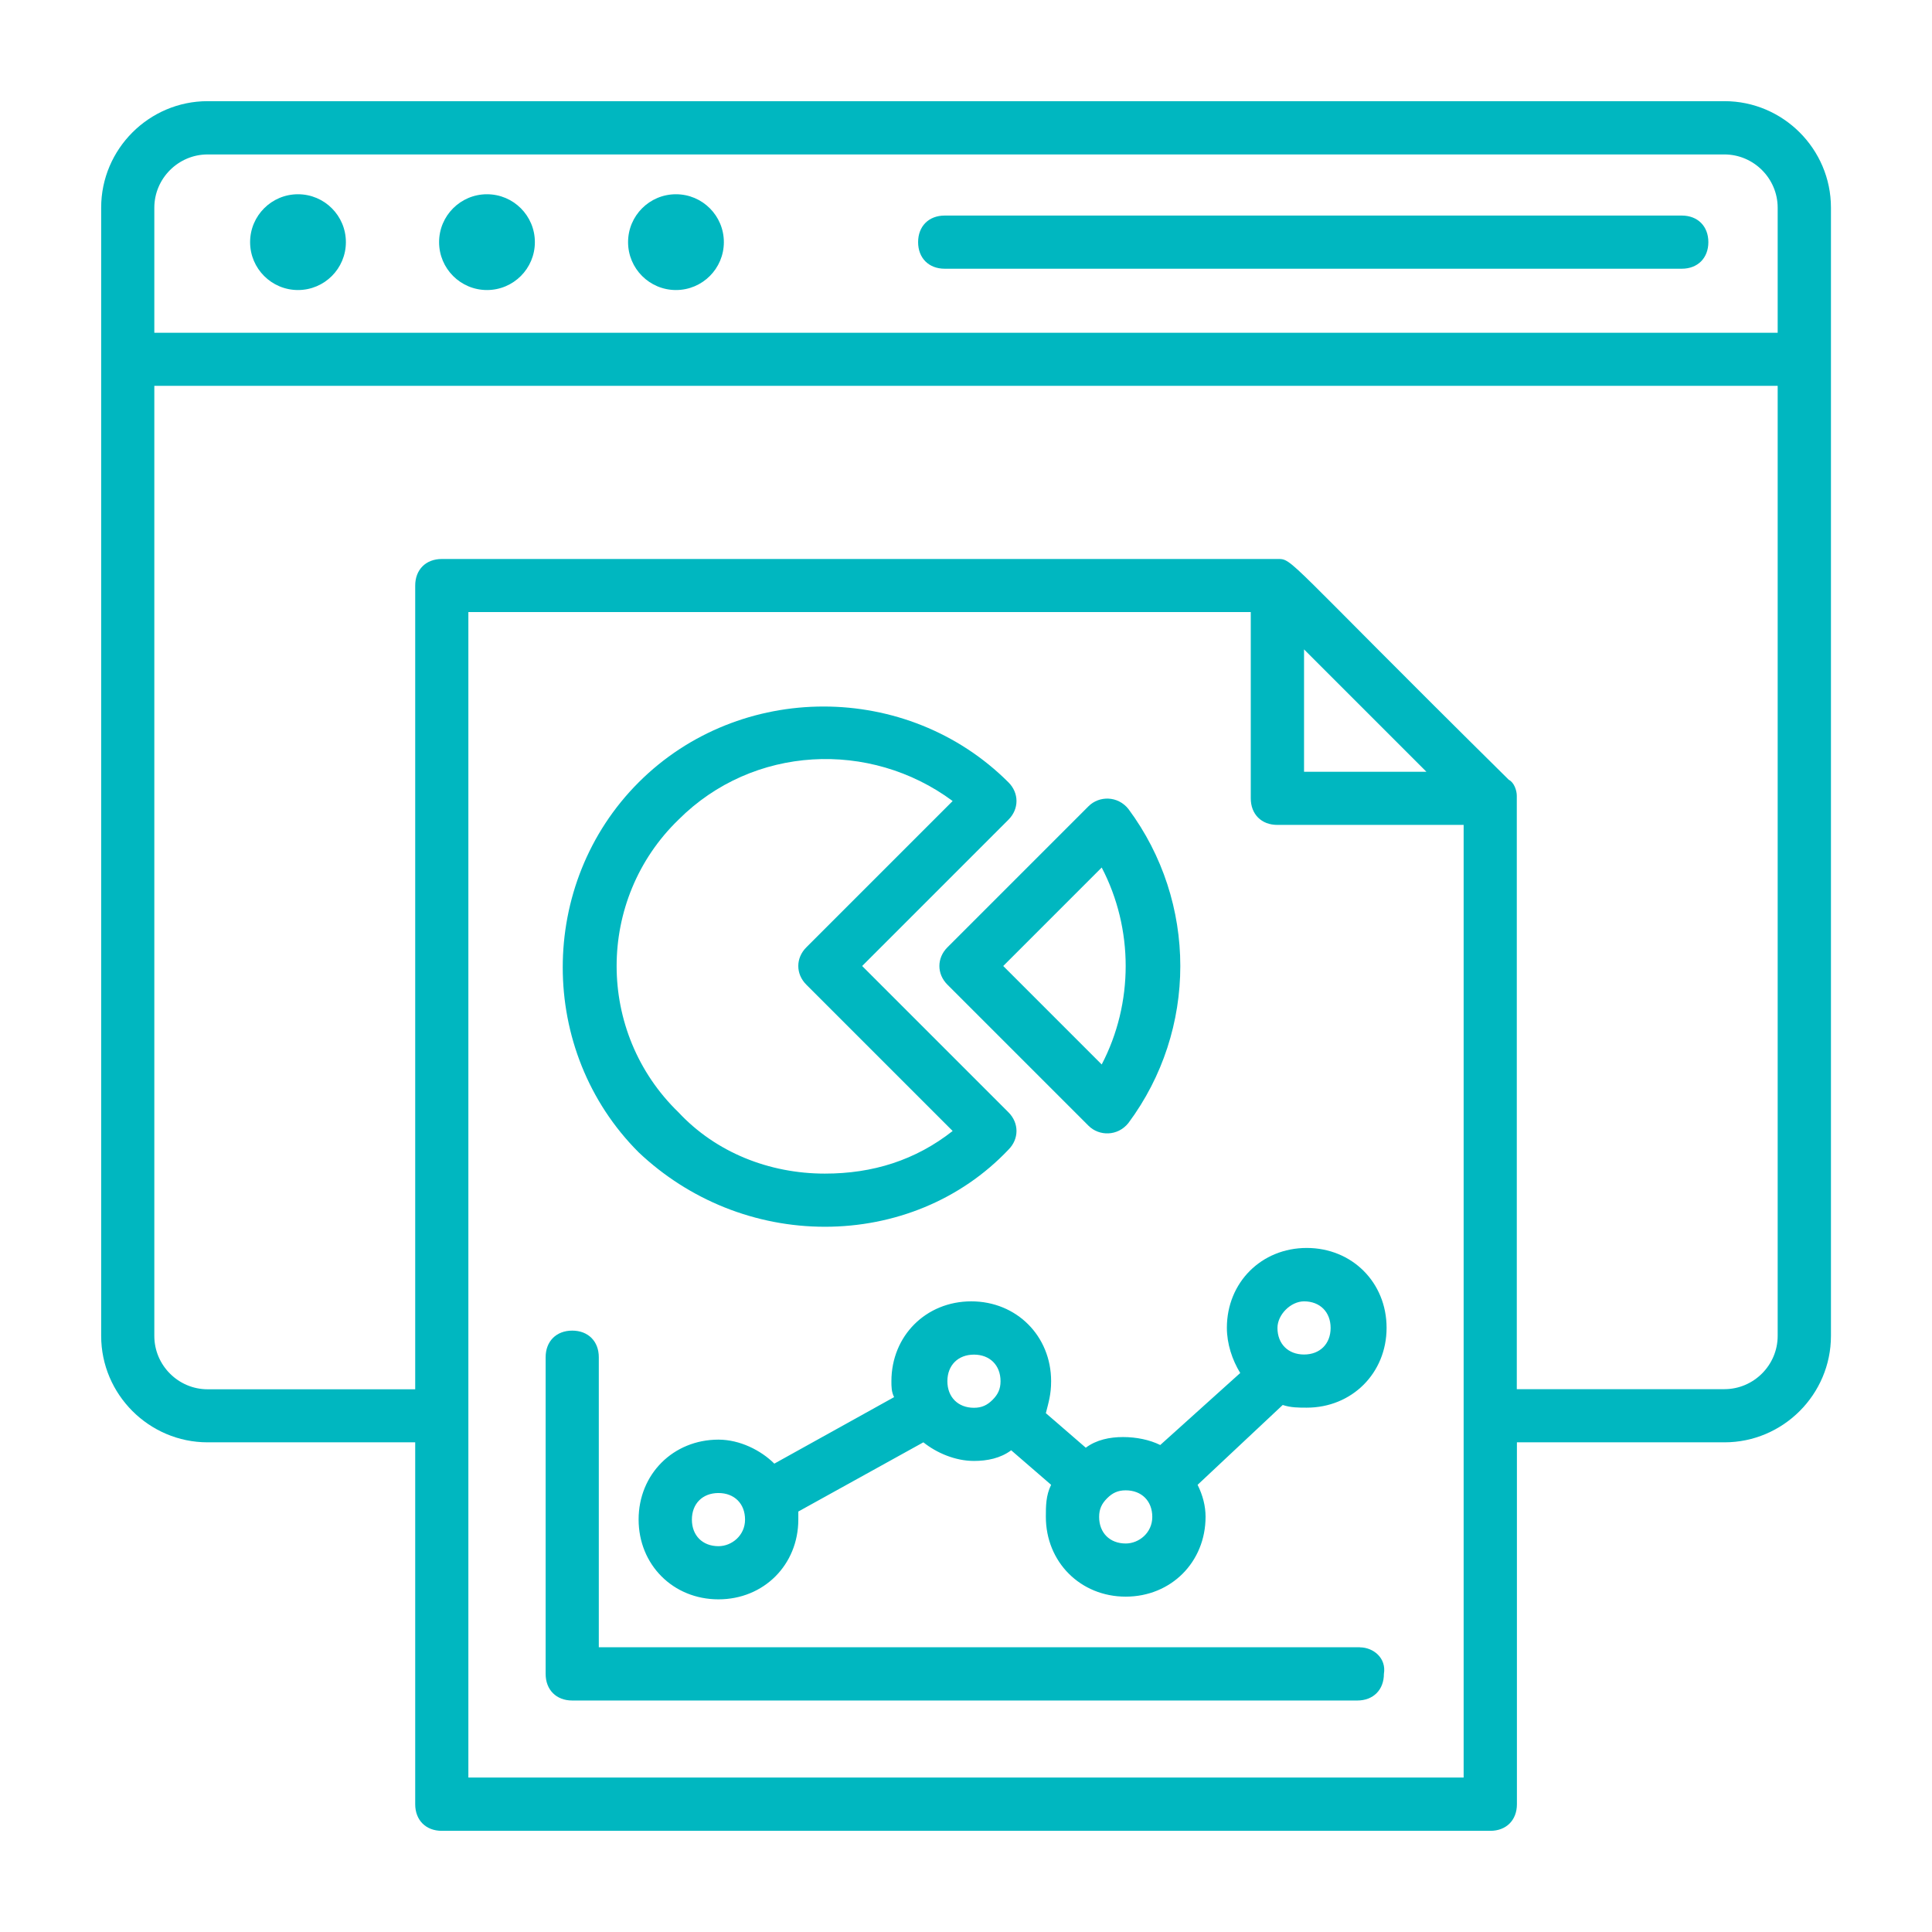
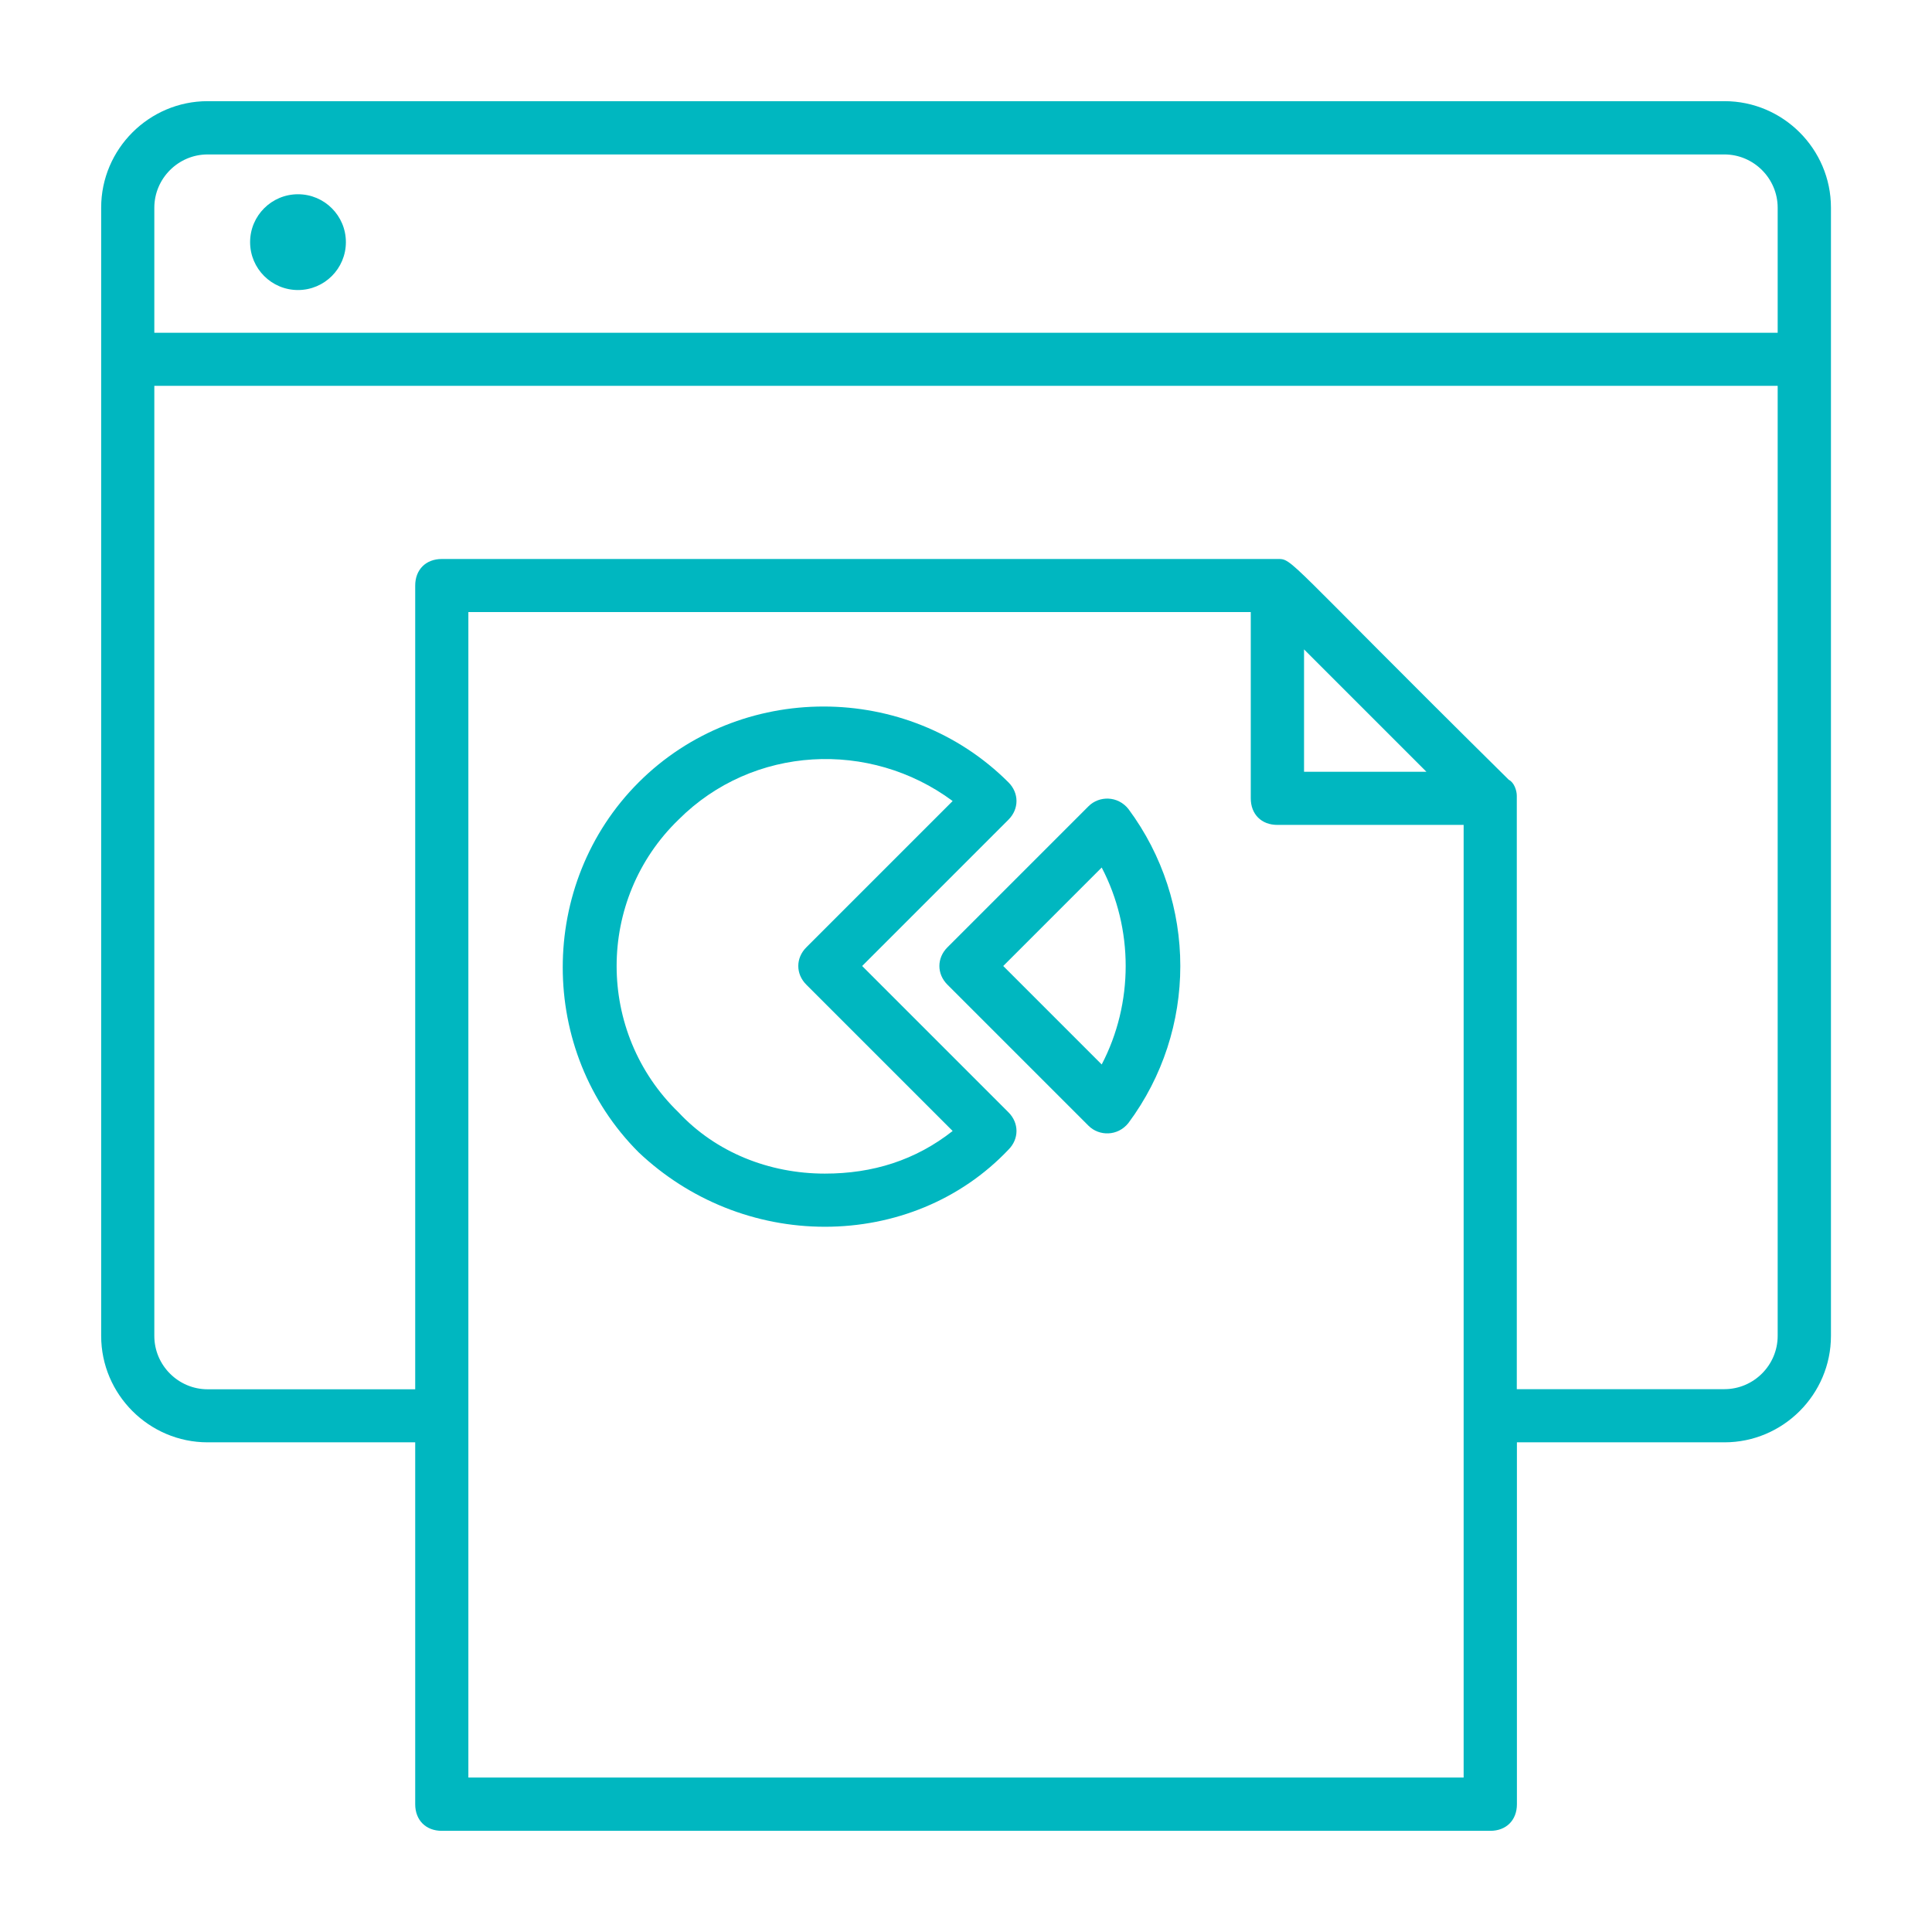
<svg xmlns="http://www.w3.org/2000/svg" id="Layer_2" data-name="Layer 2" viewBox="0 0 165 165">
  <defs>
    <style>
      .cls-1 {
        fill: none;
      }

      .cls-1, .cls-2 {
        stroke-width: 0px;
      }

      .cls-2 {
        fill: #00b7c0;
      }
    </style>
  </defs>
  <g id="Layer_1-2" data-name="Layer 1">
    <g>
      <rect class="cls-1" width="165" height="165" />
      <g>
-         <path class="cls-2" d="m116.14,140.68H51.14v-24.77c0-1.36-.91-2.27-2.27-2.27s-2.27.91-2.27,2.27v27.05c0,1.36.91,2.27,2.27,2.27h67.05c1.36,0,2.27-.91,2.27-2.27.23-1.36-.91-2.27-2.05-2.27Z" />
        <path class="cls-2" d="m147.27,8.64H17.73c-5,0-9.09,4.09-9.09,9.09v96.36c0,5,4.09,9.09,9.09,9.09h17.73v30.91c0,1.36.91,2.27,2.27,2.27h89.55c1.36,0,2.27-.91,2.27-2.27v-30.91h17.73c5,0,9.09-4.09,9.09-9.09V17.73c0-5-4.09-9.09-9.09-9.09Zm0,4.55c2.5,0,4.55,2.05,4.55,4.55v10.68H13.18v-10.68c0-2.5,2.05-4.55,4.55-4.55h129.55ZM40,151.82V52.27h66.82v15.91c0,1.36.91,2.27,2.27,2.27h15.91v81.36H40Zm81.82-85.91h-10.45v-10.45l10.45,10.45Zm25.45,52.73h-17.73v-50.68c0-.45-.23-1.14-.68-1.36-19.32-19.09-18.41-18.86-19.77-18.86H37.73c-1.36,0-2.27.91-2.27,2.27v68.64h-17.73c-2.5,0-4.55-2.05-4.55-4.55V32.95h138.64v81.14c0,2.5-2.05,4.55-4.55,4.55Z" />
        <circle class="cls-2" cx="25.45" cy="20.68" r="4.09" />
-         <circle class="cls-2" cx="41.59" cy="20.68" r="4.09" />
-         <circle class="cls-2" cx="57.73" cy="20.68" r="4.09" />
-         <path class="cls-2" d="m80.68,22.95h62.95c1.36,0,2.27-.91,2.27-2.27s-.91-2.27-2.27-2.27h-62.95c-1.36,0-2.27.91-2.27,2.27s.91,2.27,2.27,2.27Z" />
-         <path class="cls-2" d="m99.09,123.41c-.91-.45-2.05-.68-3.18-.68s-2.27.23-3.18.91l-3.41-2.95c.23-.91.45-1.59.45-2.73,0-3.86-2.95-6.82-6.82-6.82s-6.82,2.95-6.82,6.82c0,.45,0,.91.23,1.36l-10.23,5.68c-1.14-1.14-2.95-2.05-4.77-2.05-3.86,0-6.82,2.95-6.82,6.82s2.95,6.82,6.82,6.82,6.82-2.95,6.82-6.82v-.68l10.68-5.91c1.14.91,2.73,1.59,4.32,1.59,1.14,0,2.27-.23,3.18-.91l3.41,2.95c-.45.91-.45,1.82-.45,2.73,0,3.86,2.95,6.82,6.82,6.82s6.82-2.95,6.82-6.82c0-.91-.23-1.82-.68-2.73l7.27-6.82c.68.23,1.36.23,2.05.23,3.86,0,6.82-2.95,6.82-6.82s-2.95-6.82-6.82-6.82-6.82,2.95-6.82,6.82c0,1.36.45,2.73,1.14,3.86l-6.82,6.14Zm-37.73,8.64c-1.36,0-2.27-.91-2.27-2.27s.91-2.27,2.27-2.27,2.27.91,2.27,2.27-1.14,2.27-2.27,2.27Zm19.55-14.09c0-1.36.91-2.27,2.27-2.27s2.27.91,2.27,2.27c0,.68-.23,1.14-.68,1.59h0c-.45.45-.91.68-1.59.68-1.36,0-2.27-.91-2.27-2.27Zm15.23,13.86c-1.36,0-2.27-.91-2.27-2.27,0-.68.23-1.14.68-1.59h0c.45-.45.91-.68,1.59-.68,1.36,0,2.27.91,2.27,2.27s-1.14,2.27-2.27,2.27Zm15.23-20.68c1.36,0,2.27.91,2.27,2.27s-.91,2.27-2.27,2.27-2.27-.91-2.27-2.27c0-1.14,1.14-2.27,2.27-2.27Z" />
        <path class="cls-2" d="m70.45,104.77c5.91,0,11.59-2.27,15.68-6.59.91-.91.91-2.27,0-3.18l-12.5-12.5,12.5-12.5c.91-.91.91-2.27,0-3.18-8.64-8.64-22.95-8.64-31.59,0-8.64,8.64-8.64,22.95,0,31.59,4.32,4.09,10,6.36,15.91,6.36Zm-12.5-34.77c6.36-6.36,16.36-6.82,23.41-1.59l-12.5,12.5c-.91.91-.91,2.27,0,3.18l12.5,12.5c-3.18,2.5-6.82,3.64-10.91,3.64-4.77,0-9.32-1.82-12.5-5.23-7.05-6.82-7.05-18.18,0-25Z" />
        <path class="cls-2" d="m80.91,84.09l12.05,12.05c.91.91,2.5.91,3.41-.23,5.91-7.95,5.91-18.86,0-26.82-.91-1.14-2.5-1.14-3.41-.23l-12.05,12.05c-.91.91-.91,2.27,0,3.18Zm13.18-10c2.73,5.23,2.73,11.59,0,16.82l-8.41-8.41,8.41-8.41Z" />
      </g>
    </g>
  </g>
</svg>